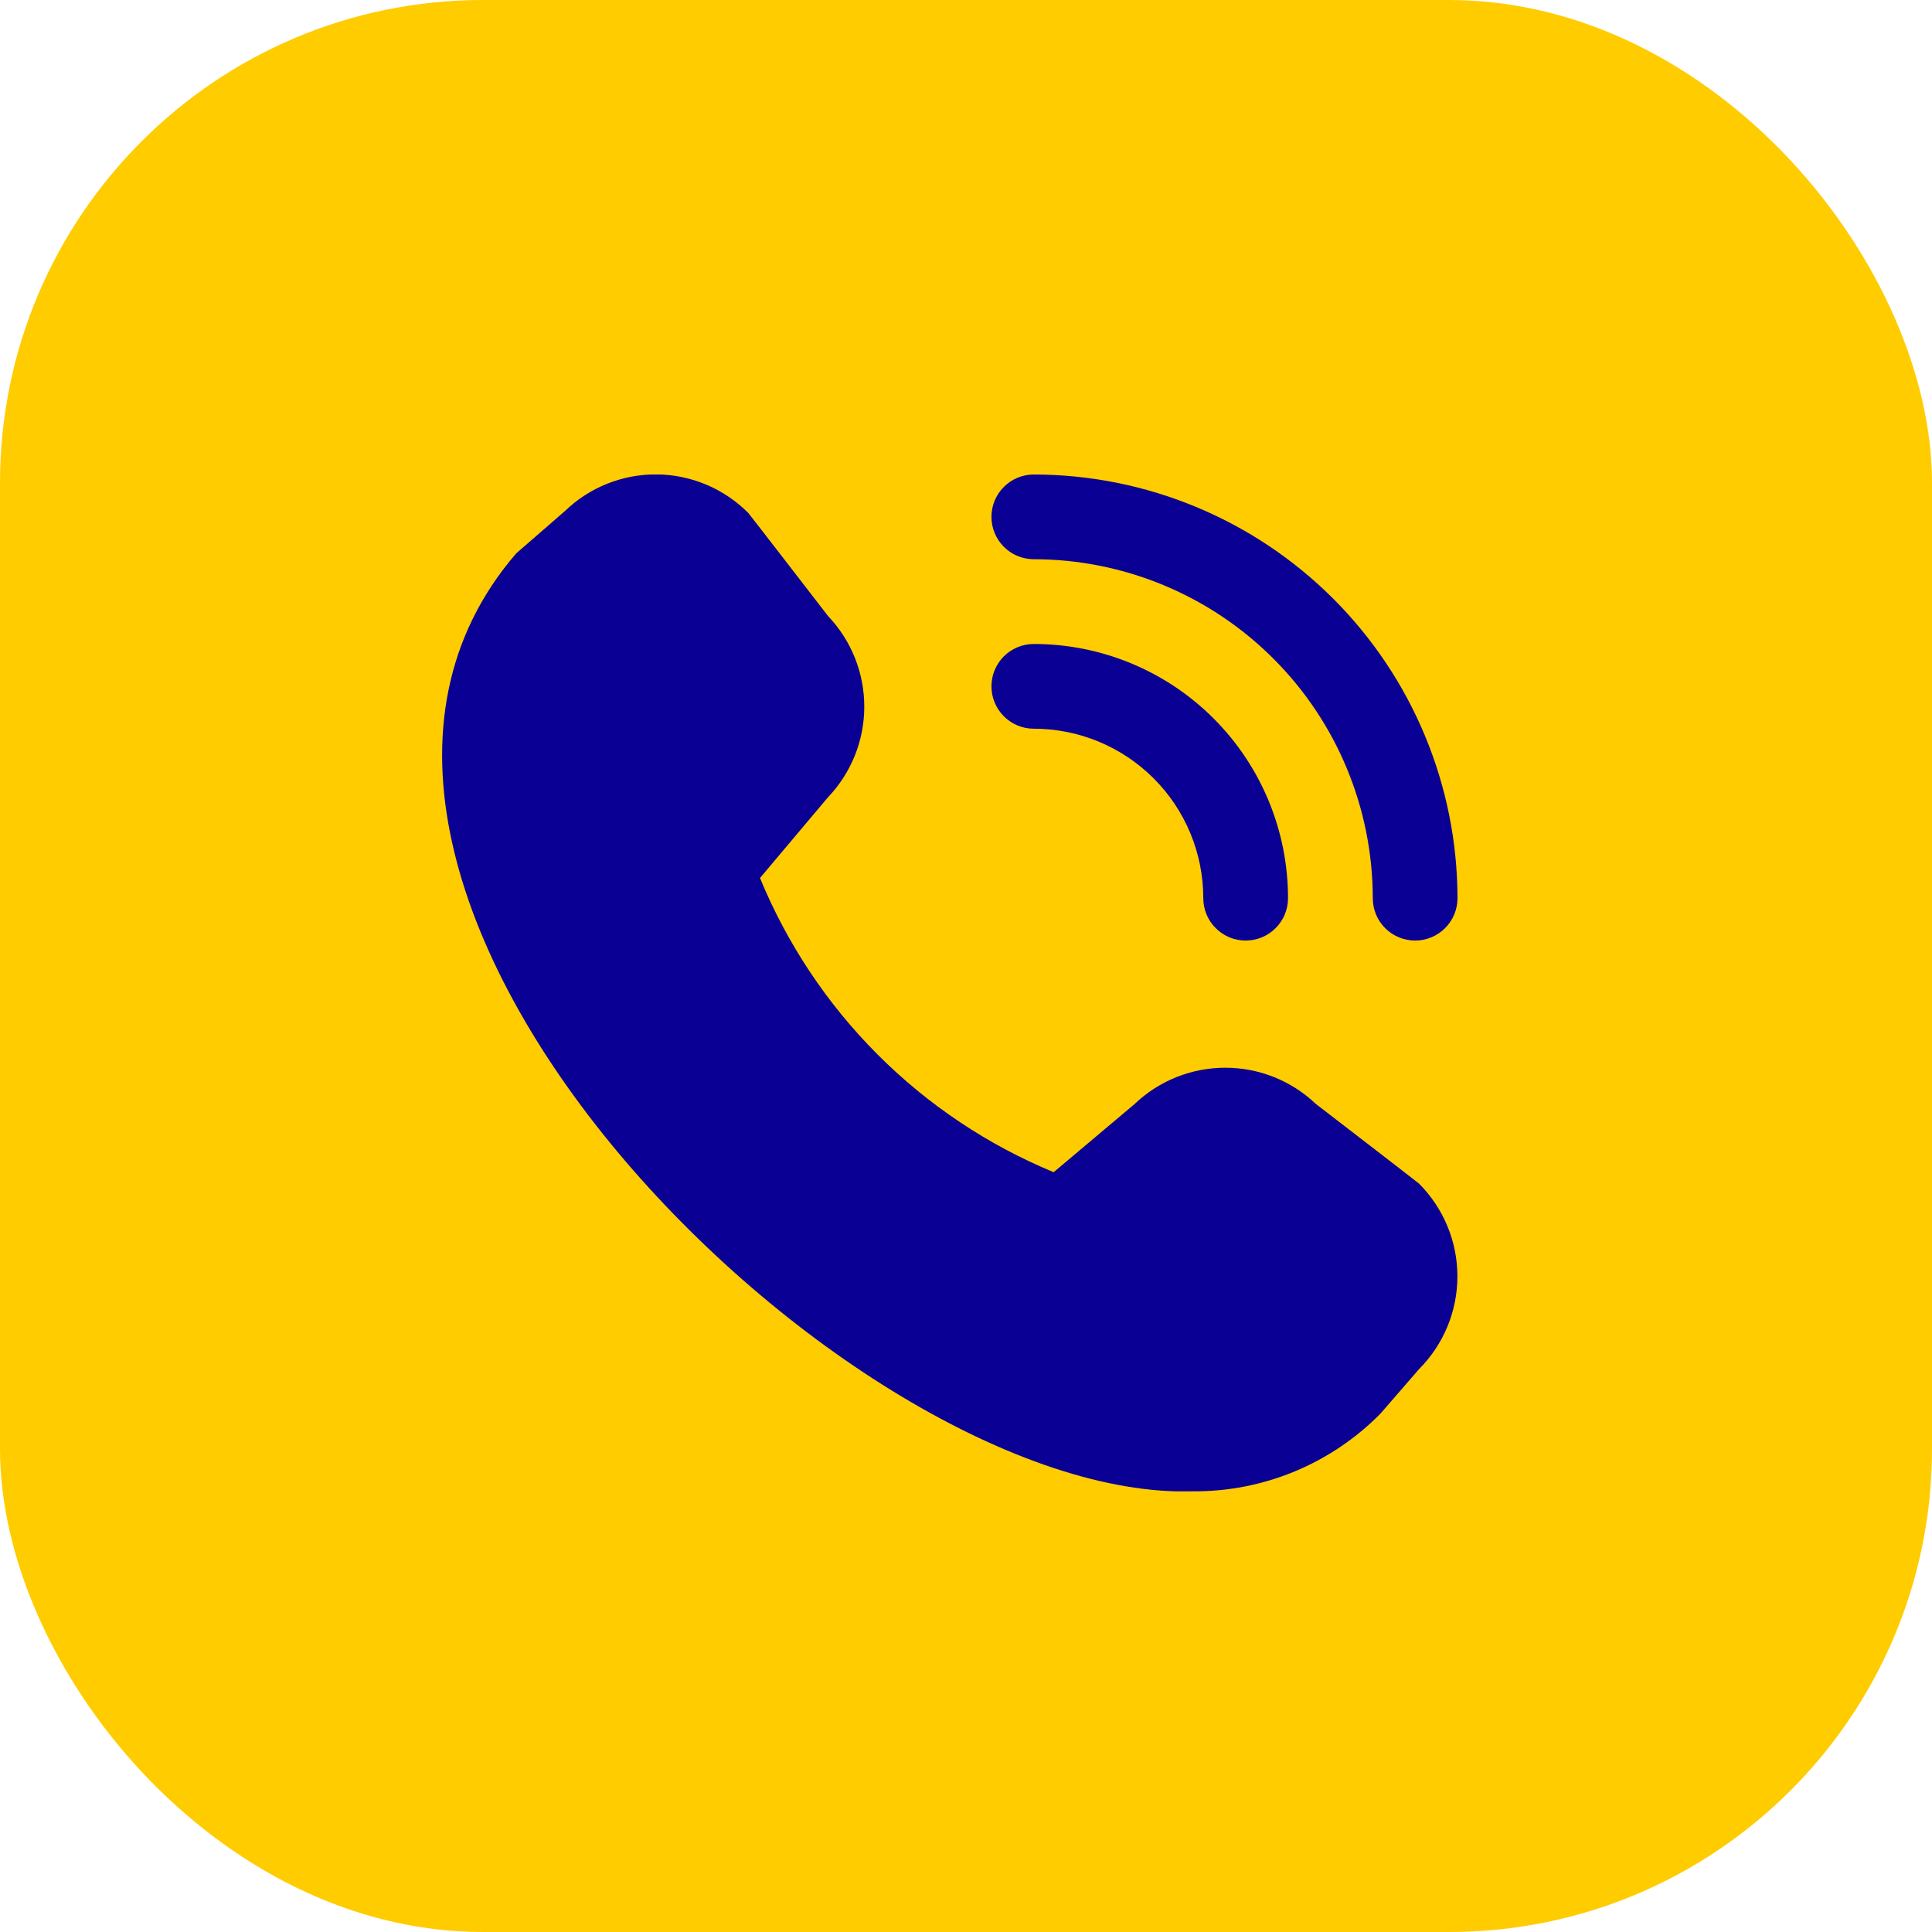
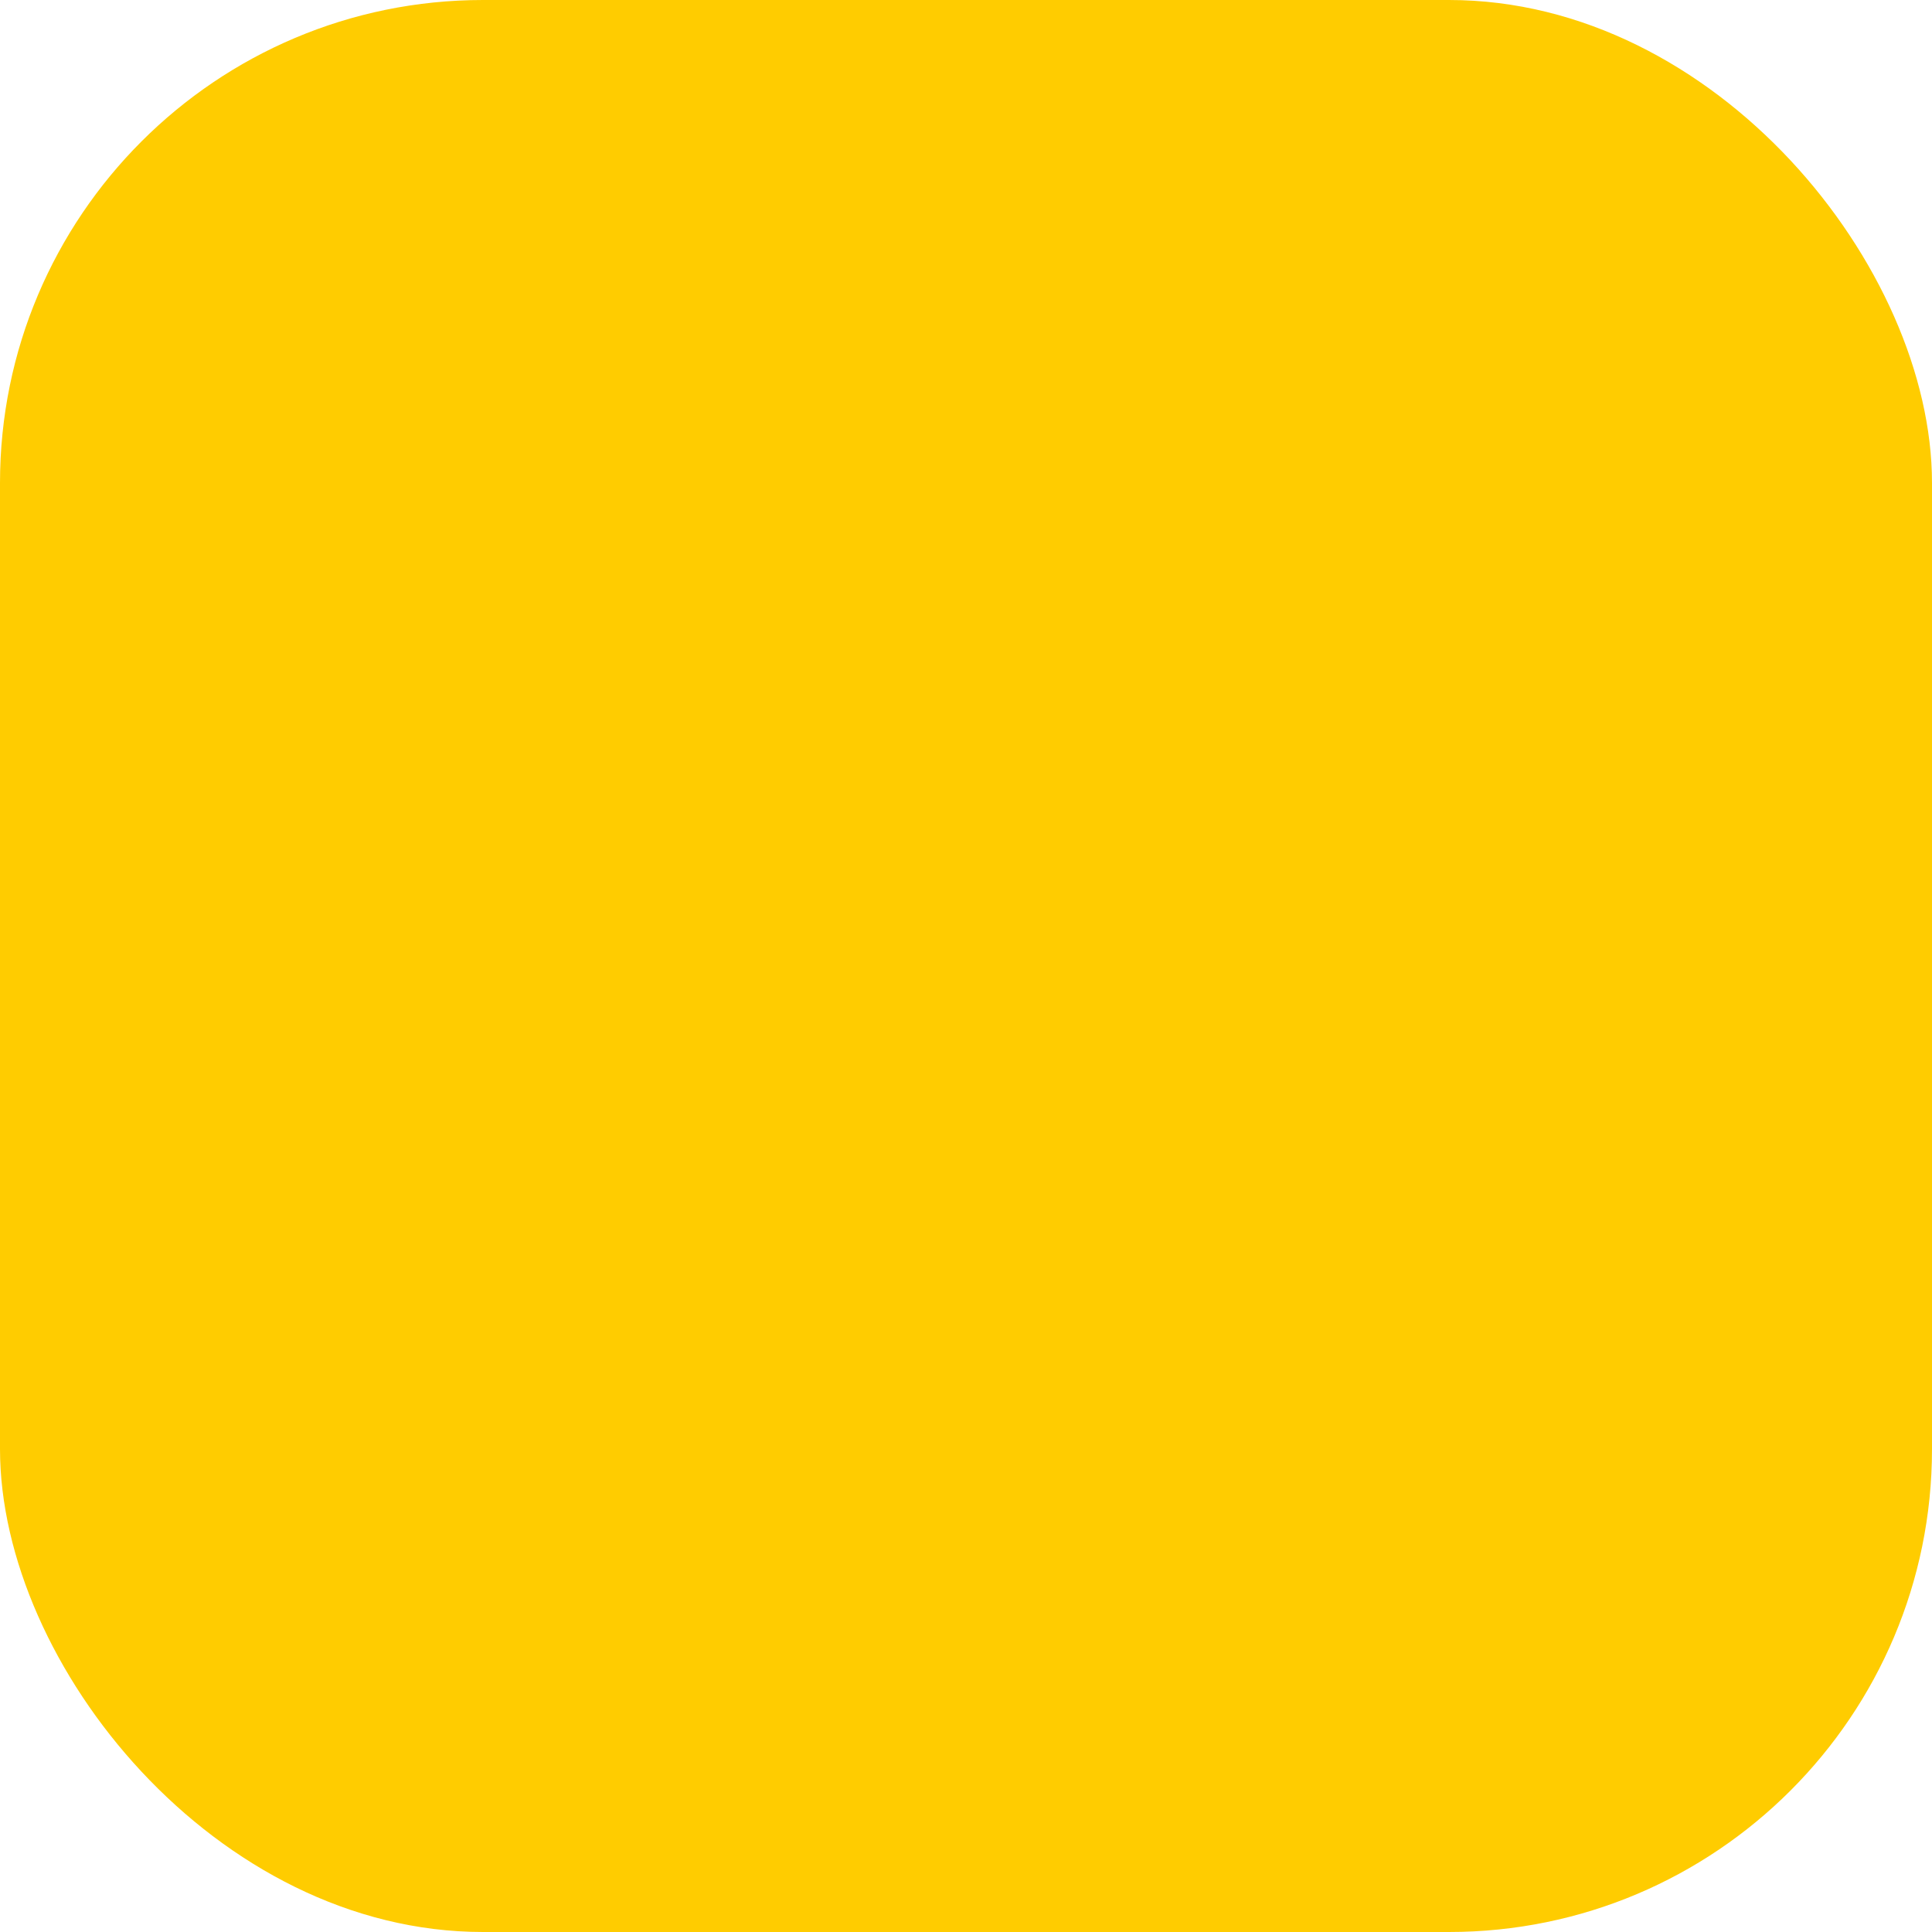
<svg xmlns="http://www.w3.org/2000/svg" width="40" height="40" viewBox="0 0 40 40" fill="none">
  <rect width="40" height="40" rx="10" fill="#FFCC00" />
  <g clip-path="url(#clip0_10_36)">
    <path d="M29.299 19.473C29.066 19.473 28.843 19.381 28.678 19.216C28.514 19.052 28.422 18.828 28.422 18.596C28.42 16.735 27.68 14.951 26.364 13.636C25.048 12.32 23.265 11.58 21.404 11.578C21.171 11.578 20.948 11.486 20.784 11.321C20.619 11.157 20.527 10.934 20.527 10.701C20.527 10.468 20.619 10.245 20.784 10.081C20.948 9.916 21.171 9.824 21.404 9.824C23.73 9.826 25.959 10.751 27.604 12.396C29.248 14.04 30.173 16.27 30.176 18.596C30.176 18.828 30.083 19.052 29.919 19.216C29.754 19.381 29.531 19.473 29.299 19.473ZM26.667 18.596C26.667 17.2 26.113 15.861 25.125 14.874C24.139 13.887 22.8 13.333 21.404 13.333C21.171 13.333 20.948 13.425 20.784 13.589C20.619 13.754 20.527 13.977 20.527 14.21C20.527 14.442 20.619 14.665 20.784 14.83C20.948 14.995 21.171 15.087 21.404 15.087C22.334 15.087 23.227 15.457 23.885 16.115C24.543 16.773 24.913 17.665 24.913 18.596C24.913 18.828 25.005 19.052 25.17 19.216C25.334 19.381 25.557 19.473 25.79 19.473C26.023 19.473 26.246 19.381 26.41 19.216C26.575 19.052 26.667 18.828 26.667 18.596ZM28.582 29.266L29.38 28.346C29.888 27.836 30.174 27.146 30.174 26.426C30.174 25.706 29.888 25.016 29.38 24.506C29.353 24.479 27.242 22.855 27.242 22.855C26.736 22.373 26.063 22.105 25.364 22.106C24.665 22.107 23.992 22.377 23.487 22.861L21.815 24.269C20.451 23.705 19.211 22.876 18.167 21.83C17.124 20.785 16.297 19.544 15.735 18.178L17.138 16.512C17.622 16.006 17.893 15.334 17.894 14.635C17.895 13.935 17.627 13.262 17.144 12.755C17.144 12.755 15.519 10.648 15.492 10.62C14.991 10.117 14.313 9.83 13.603 9.822C12.893 9.815 12.208 10.087 11.697 10.58L10.688 11.457C4.728 18.371 17.562 31.105 24.704 30.876C25.425 30.881 26.14 30.74 26.806 30.464C27.472 30.187 28.076 29.78 28.582 29.266Z" fill="#0A0093" />
  </g>
  <defs>
    <clipPath id="clip0_10_36">
-       <rect width="21.053" height="21.053" fill="white" transform="translate(9.123 9.824)" />
-     </clipPath>
+       </clipPath>
  </defs>
</svg>